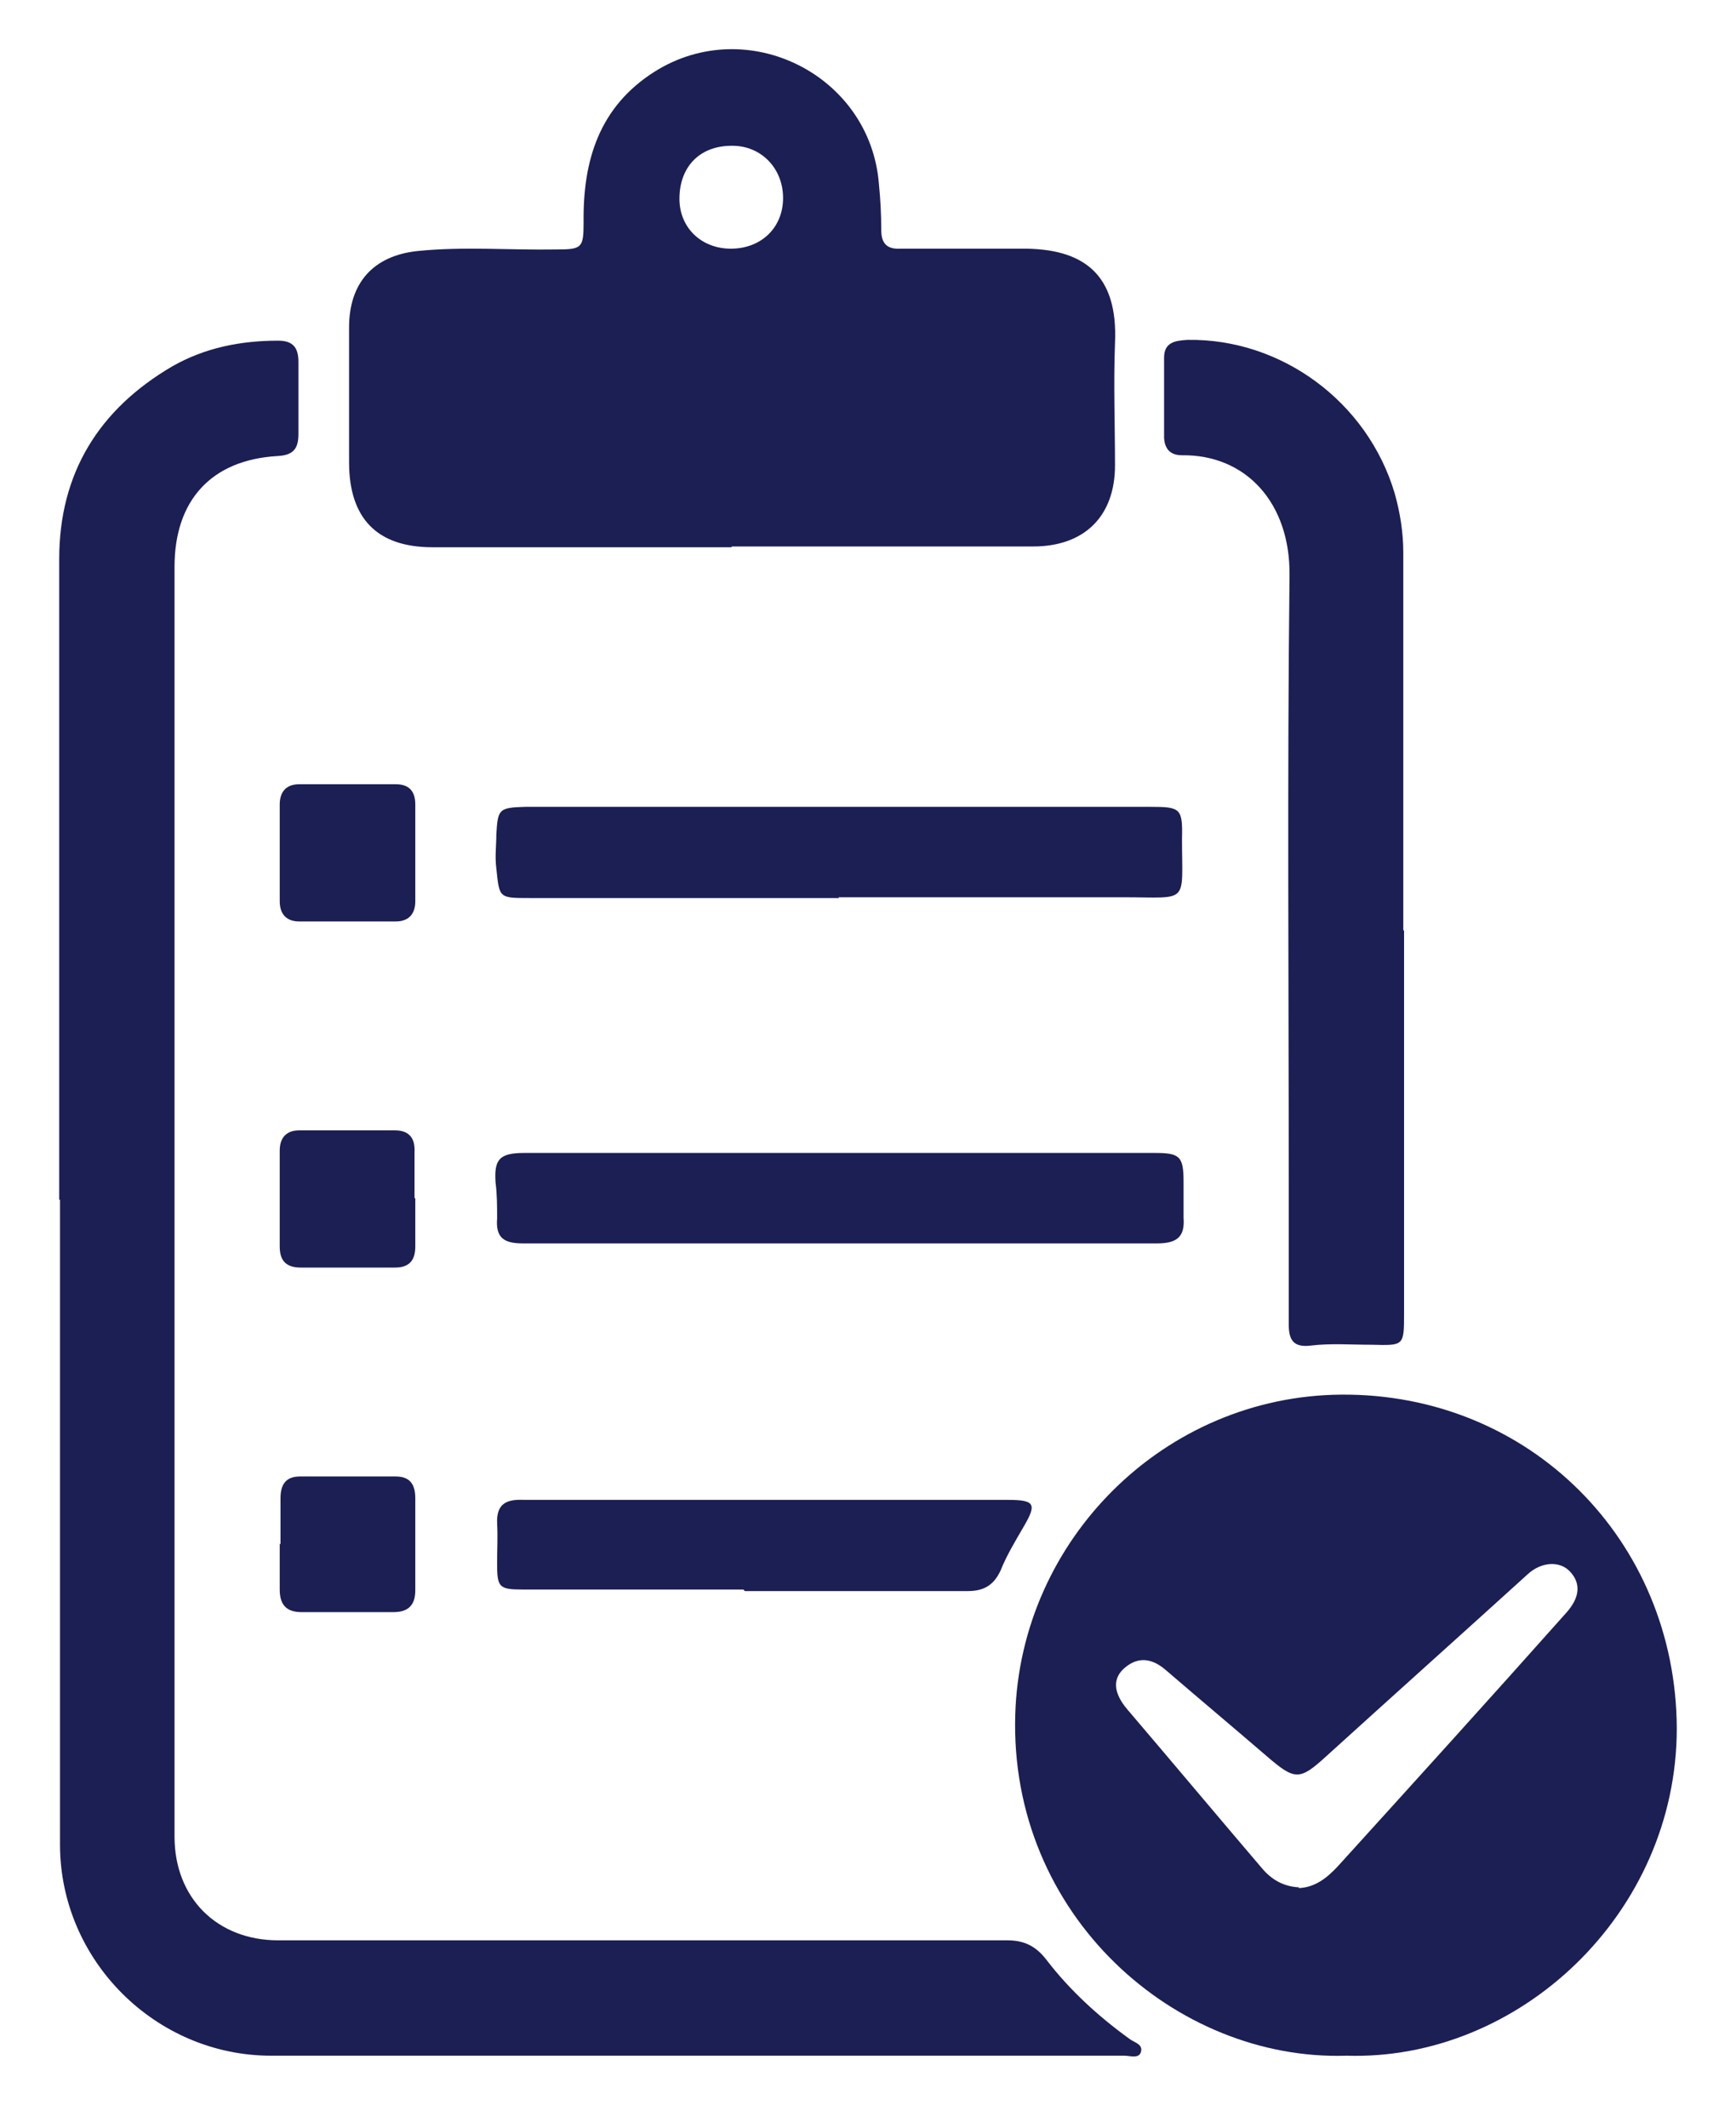
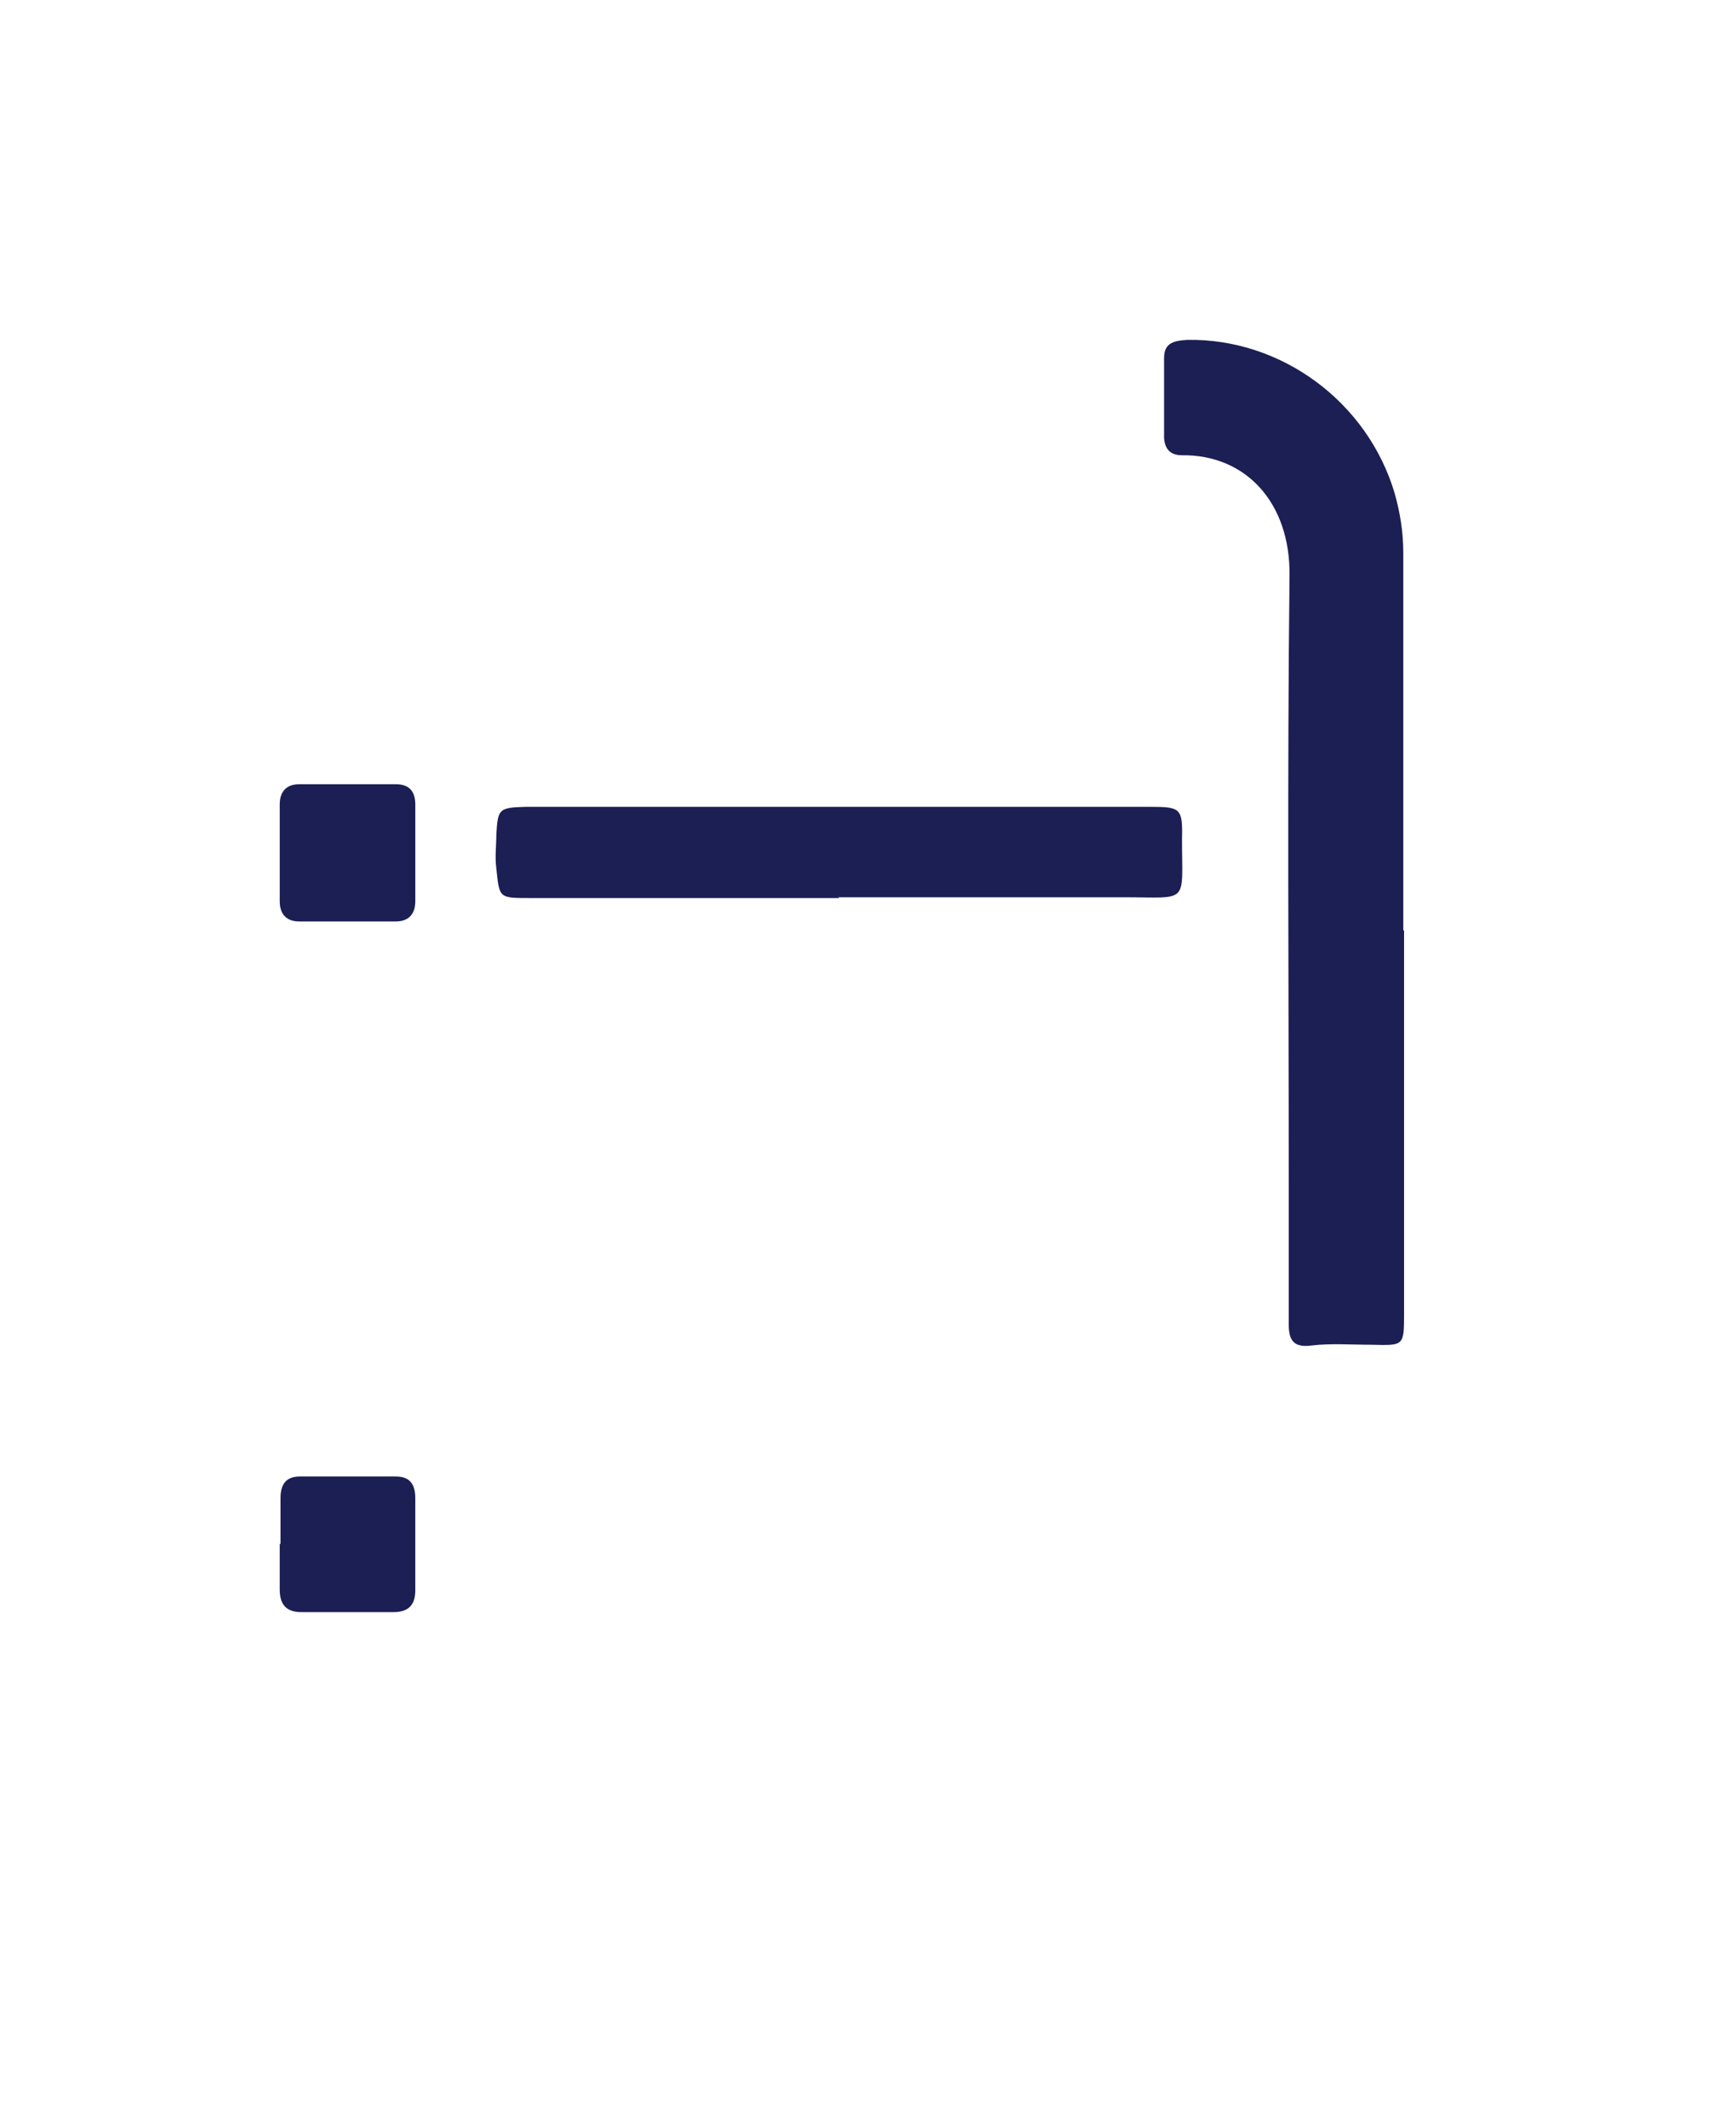
<svg xmlns="http://www.w3.org/2000/svg" id="Layer_1" data-name="Layer 1" viewBox="0 0 22.28 27.3">
  <defs>
    <style>
      .cls-1 {
        fill: #1c1f54;
      }
    </style>
  </defs>
-   <path class="cls-1" d="M16.67,24.22c.21-.01.36-.13.5-.28.98-1.08,1.96-2.16,2.93-3.25.18-.2.19-.38.05-.53-.13-.14-.37-.13-.55.04-.86.78-1.72,1.55-2.58,2.33-.34.31-.4.31-.76,0-.43-.37-.86-.73-1.29-1.1-.17-.15-.35-.19-.53-.04-.17.14-.15.33.03.54.58.68,1.15,1.36,1.73,2.04.12.14.27.23.47.24M17.28,26.37c-2.19.07-4.33-1.8-4.25-4.38.07-2.24,1.91-4.08,4.18-4.1,2.42-.02,4.3,1.87,4.31,4.28,0,2.38-2.03,4.27-4.24,4.2" />
-   <path class="cls-1" d="M.76,15.39c0-2.74,0-5.48,0-8.22,0-1.1.51-1.92,1.45-2.47.42-.24.88-.33,1.36-.33.19,0,.26.09.26.27,0,.31,0,.62,0,.93,0,.19-.07.27-.27.28-.85.05-1.32.57-1.32,1.42,0,5.43,0,10.86,0,16.29,0,.79.55,1.33,1.33,1.33,3.12,0,6.24,0,9.36,0,.22,0,.37.08.5.25.3.39.66.72,1.06,1.01.06.05.19.07.15.18-.03.08-.14.04-.21.04-1.64,0-3.28,0-4.92,0-2.01,0-4.02,0-6.03,0-1.48,0-2.71-1.22-2.71-2.71,0-2.76,0-5.52,0-8.27" />
-   <path class="cls-1" d="M9.39,1.87c-.41,0-.67.27-.67.68,0,.37.28.64.66.64.39,0,.67-.27.67-.65s-.28-.67-.65-.67M9.39,7.02c-1.28,0-2.56,0-3.84,0-.71,0-1.07-.37-1.07-1.09,0-.58,0-1.15,0-1.73,0-.57.31-.92.88-.98.59-.06,1.18-.01,1.78-.02.33,0,.35-.02.35-.35-.01-.79.2-1.48.91-1.93,1.19-.75,2.77.04,2.88,1.44.02.2.03.39.03.59,0,.18.08.25.25.24.46,0,.93,0,1.39,0,.05,0,.1,0,.15,0,.82-.01,1.25.34,1.21,1.21-.02.52,0,1.05,0,1.57,0,.65-.39,1.04-1.05,1.04-1.29,0-2.58,0-3.87,0h0Z" />
  <path class="cls-1" d="M18.02,11.94v4.9c0,.43,0,.42-.42.41-.26,0-.52-.02-.77.01-.23.03-.29-.07-.29-.27,0-.59,0-1.18,0-1.78,0-2.61-.02-5.22.01-7.83.01-.93-.56-1.55-1.38-1.54-.15,0-.22-.08-.23-.22,0-.34,0-.69,0-1.03,0-.2.14-.22.3-.23,1.2-.02,2.31.79,2.66,1.97.07.25.11.5.11.76,0,1.61,0,3.23,0,4.84h0Z" />
  <path class="cls-1" d="M10.77,11.52h-3.97c-.4,0-.39,0-.43-.38-.02-.15,0-.29,0-.44.02-.32.03-.34.37-.35.76,0,1.51,0,2.26,0,1.92,0,3.85,0,5.77,0,.38,0,.41.02.4.41,0,.85.1.75-.75.75-1.22,0-2.44,0-3.66,0h0Z" />
-   <path class="cls-1" d="M10.75,15.95c-1.35,0-2.7,0-4.04,0-.24,0-.35-.07-.33-.32,0-.15,0-.31-.02-.46-.02-.3.05-.38.37-.38,2.09,0,4.17,0,6.26,0h1.83c.32,0,.37.04.37.37,0,.15,0,.31,0,.46.02.25-.09.33-.34.33-1.1,0-2.2,0-3.3,0h-.8Z" />
-   <path class="cls-1" d="M9.54,20.39c-.94,0-1.89,0-2.83,0-.31,0-.33-.03-.33-.34,0-.17.01-.34,0-.51-.01-.25.12-.31.34-.3.92,0,1.84,0,2.76,0,1.15,0,2.3,0,3.45,0,.35,0,.38.05.21.34-.11.19-.22.37-.3.57-.09.19-.22.26-.42.26-.95,0-1.91,0-2.86,0h0Z" />
-   <path class="cls-1" d="M5.33,15.37c0,.21,0,.41,0,.62,0,.18-.08.27-.26.27-.4,0-.81,0-1.21,0-.18,0-.27-.08-.27-.27,0-.41,0-.82,0-1.23,0-.17.09-.26.25-.26.41,0,.82,0,1.23,0,.18,0,.26.1.25.28,0,.2,0,.39,0,.59h0Z" />
+   <path class="cls-1" d="M9.54,20.39h0Z" />
  <path class="cls-1" d="M5.33,10.94c0,.21,0,.41,0,.62,0,.17-.09.26-.25.26-.41,0-.83,0-1.24,0-.16,0-.25-.09-.25-.26,0-.41,0-.82,0-1.24,0-.17.09-.26.25-.26.41,0,.83,0,1.24,0,.17,0,.25.09.25.26,0,.21,0,.41,0,.62" />
  <path class="cls-1" d="M3.6,19.81c0-.2,0-.39,0-.59,0-.18.07-.28.25-.28.41,0,.82,0,1.23,0,.18,0,.25.1.25.28,0,.39,0,.79,0,1.18,0,.19-.09.28-.28.28-.39,0-.79,0-1.18,0-.19,0-.28-.09-.28-.29,0-.2,0-.39,0-.59" />
</svg>